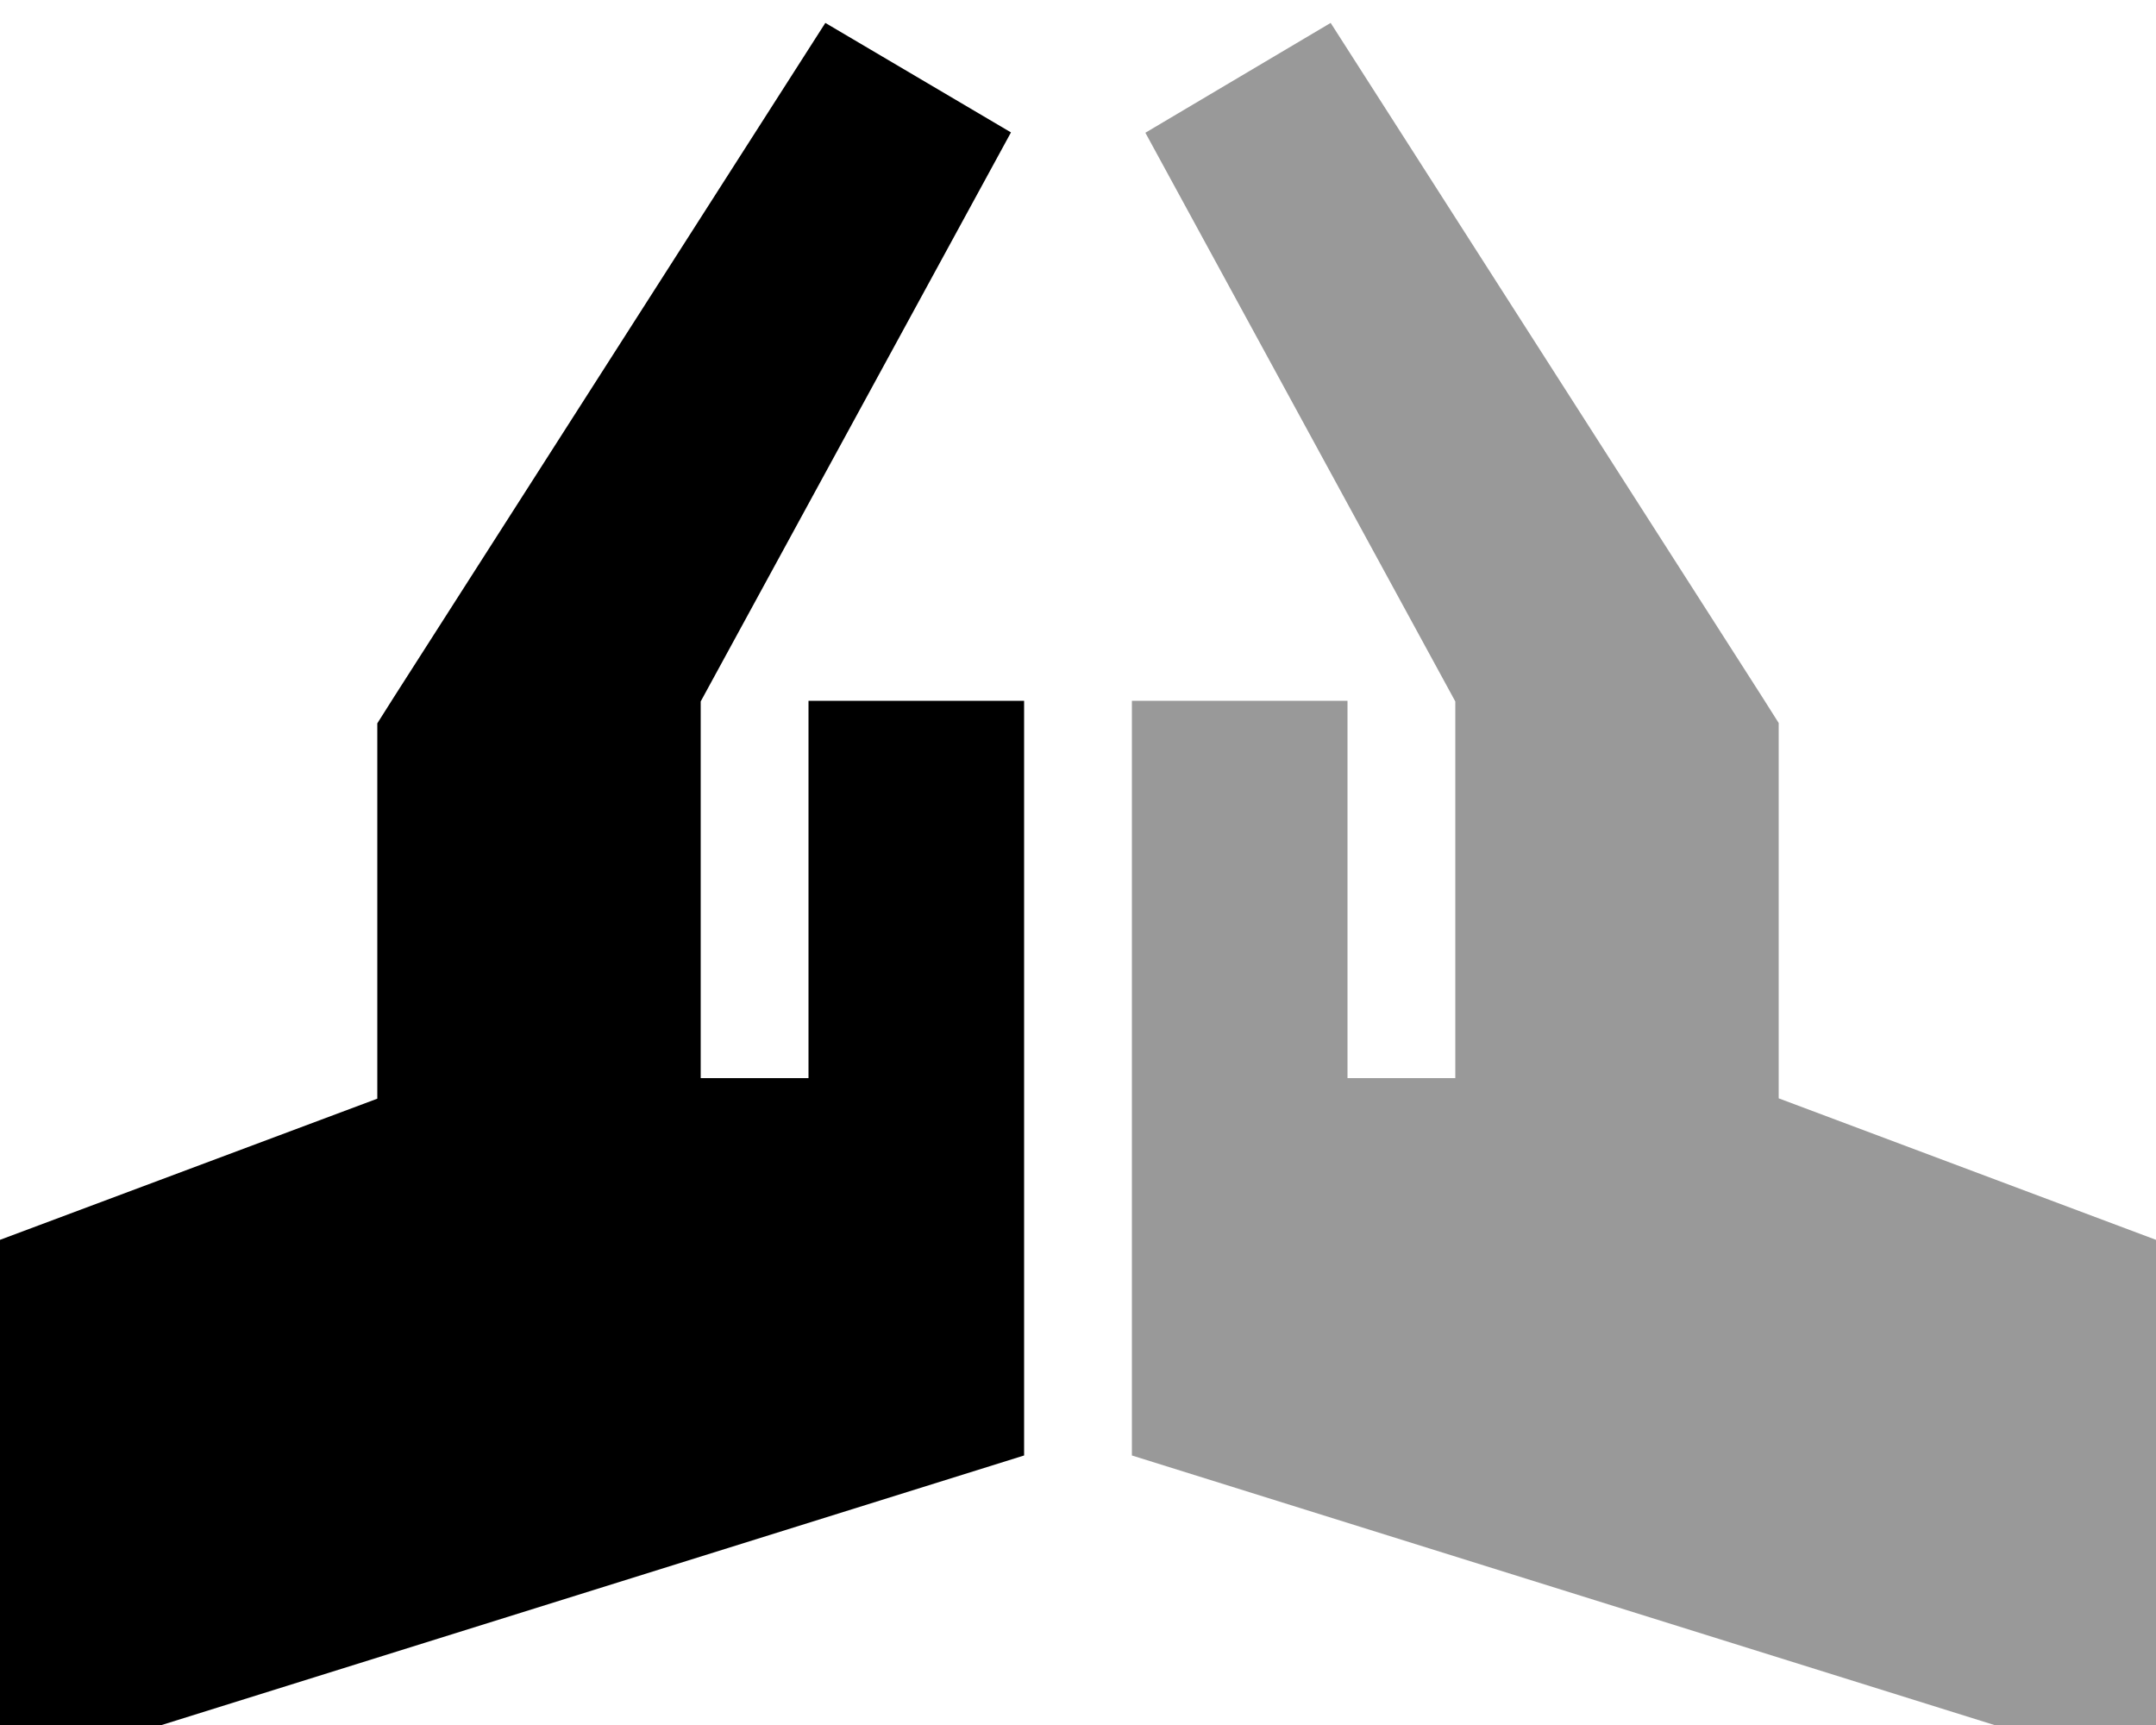
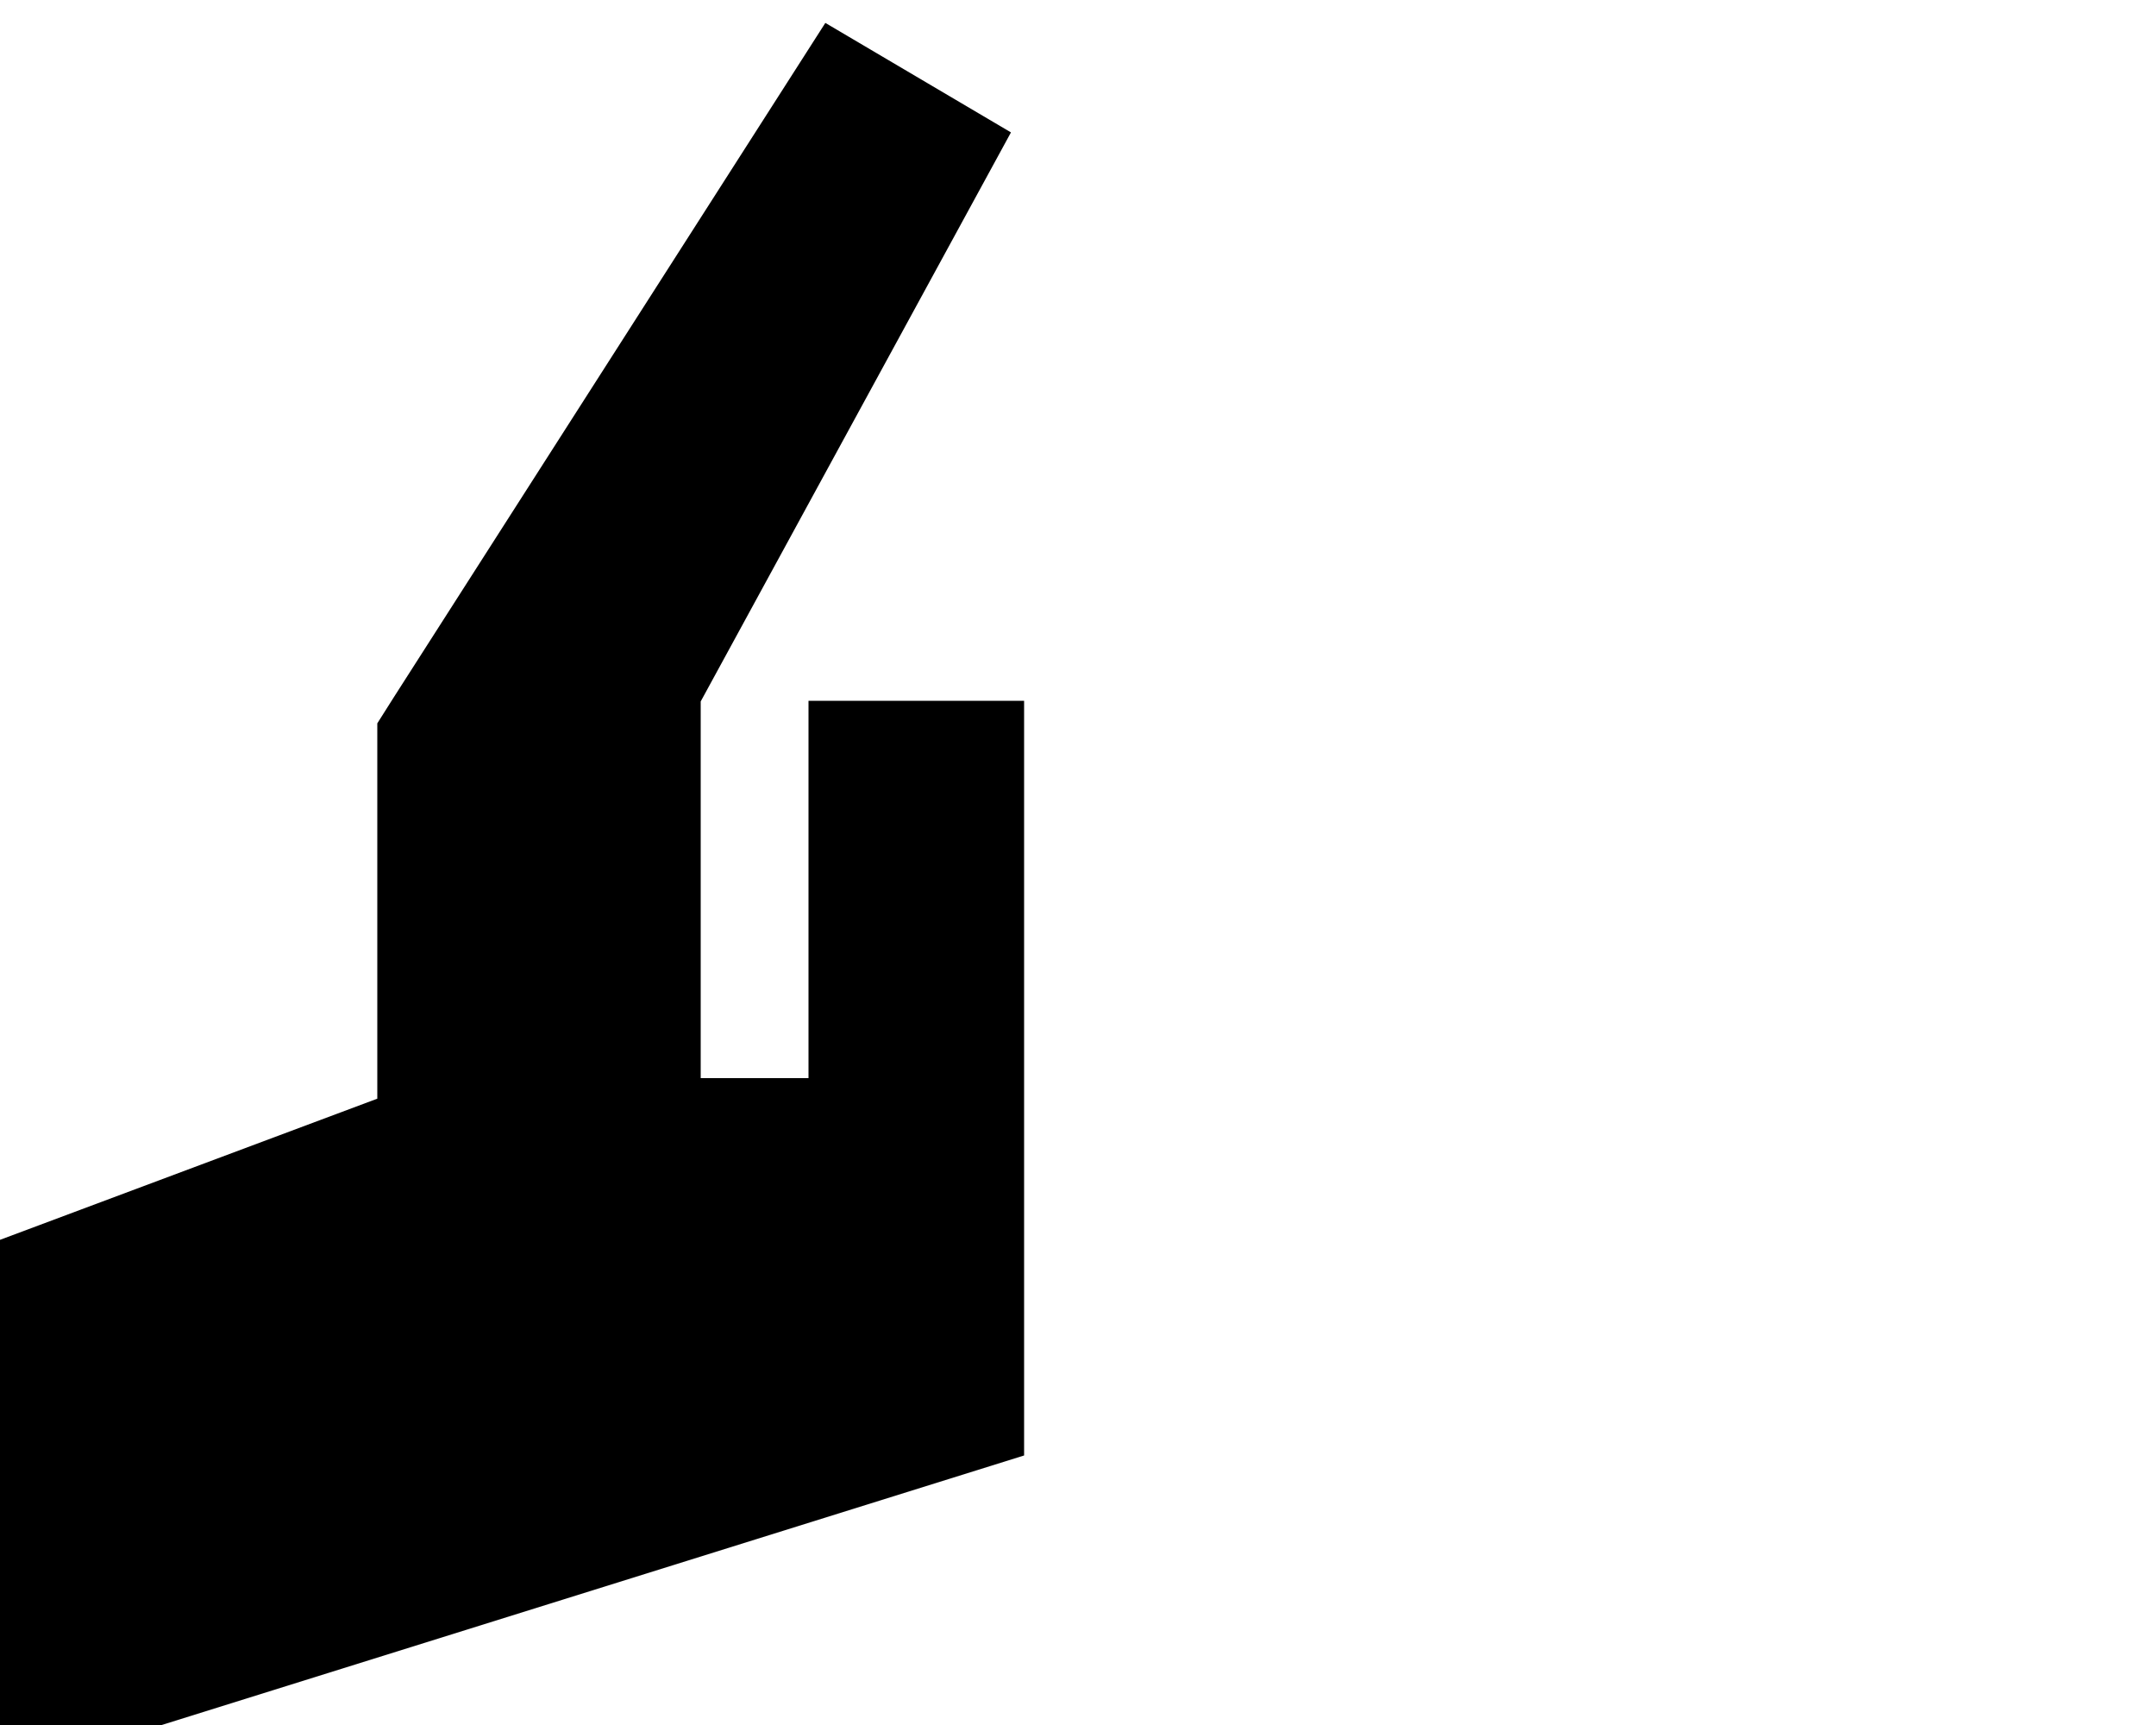
<svg xmlns="http://www.w3.org/2000/svg" viewBox="0 0 640 512">
  <defs>
    <style>.fa-secondary{opacity:.4}</style>
  </defs>
-   <path class="fa-secondary" d="M336 208l0 112 0 112 256 80 48 0 0-144L528 326l0-102 0-9.4-5-7.9L395 6.8l-55 32.6L432 208.2 432 320l-32 0 0-112-64 0z" />
  <path class="fa-primary" d="M245 6.8l-128 200-5 7.9 0 9.4 0 102L0 368 0 512l48 0 256-80 0-112 0-112-64 0 0 112-32 0 0-111.8L300.1 39.3 245 6.8z" />
</svg>